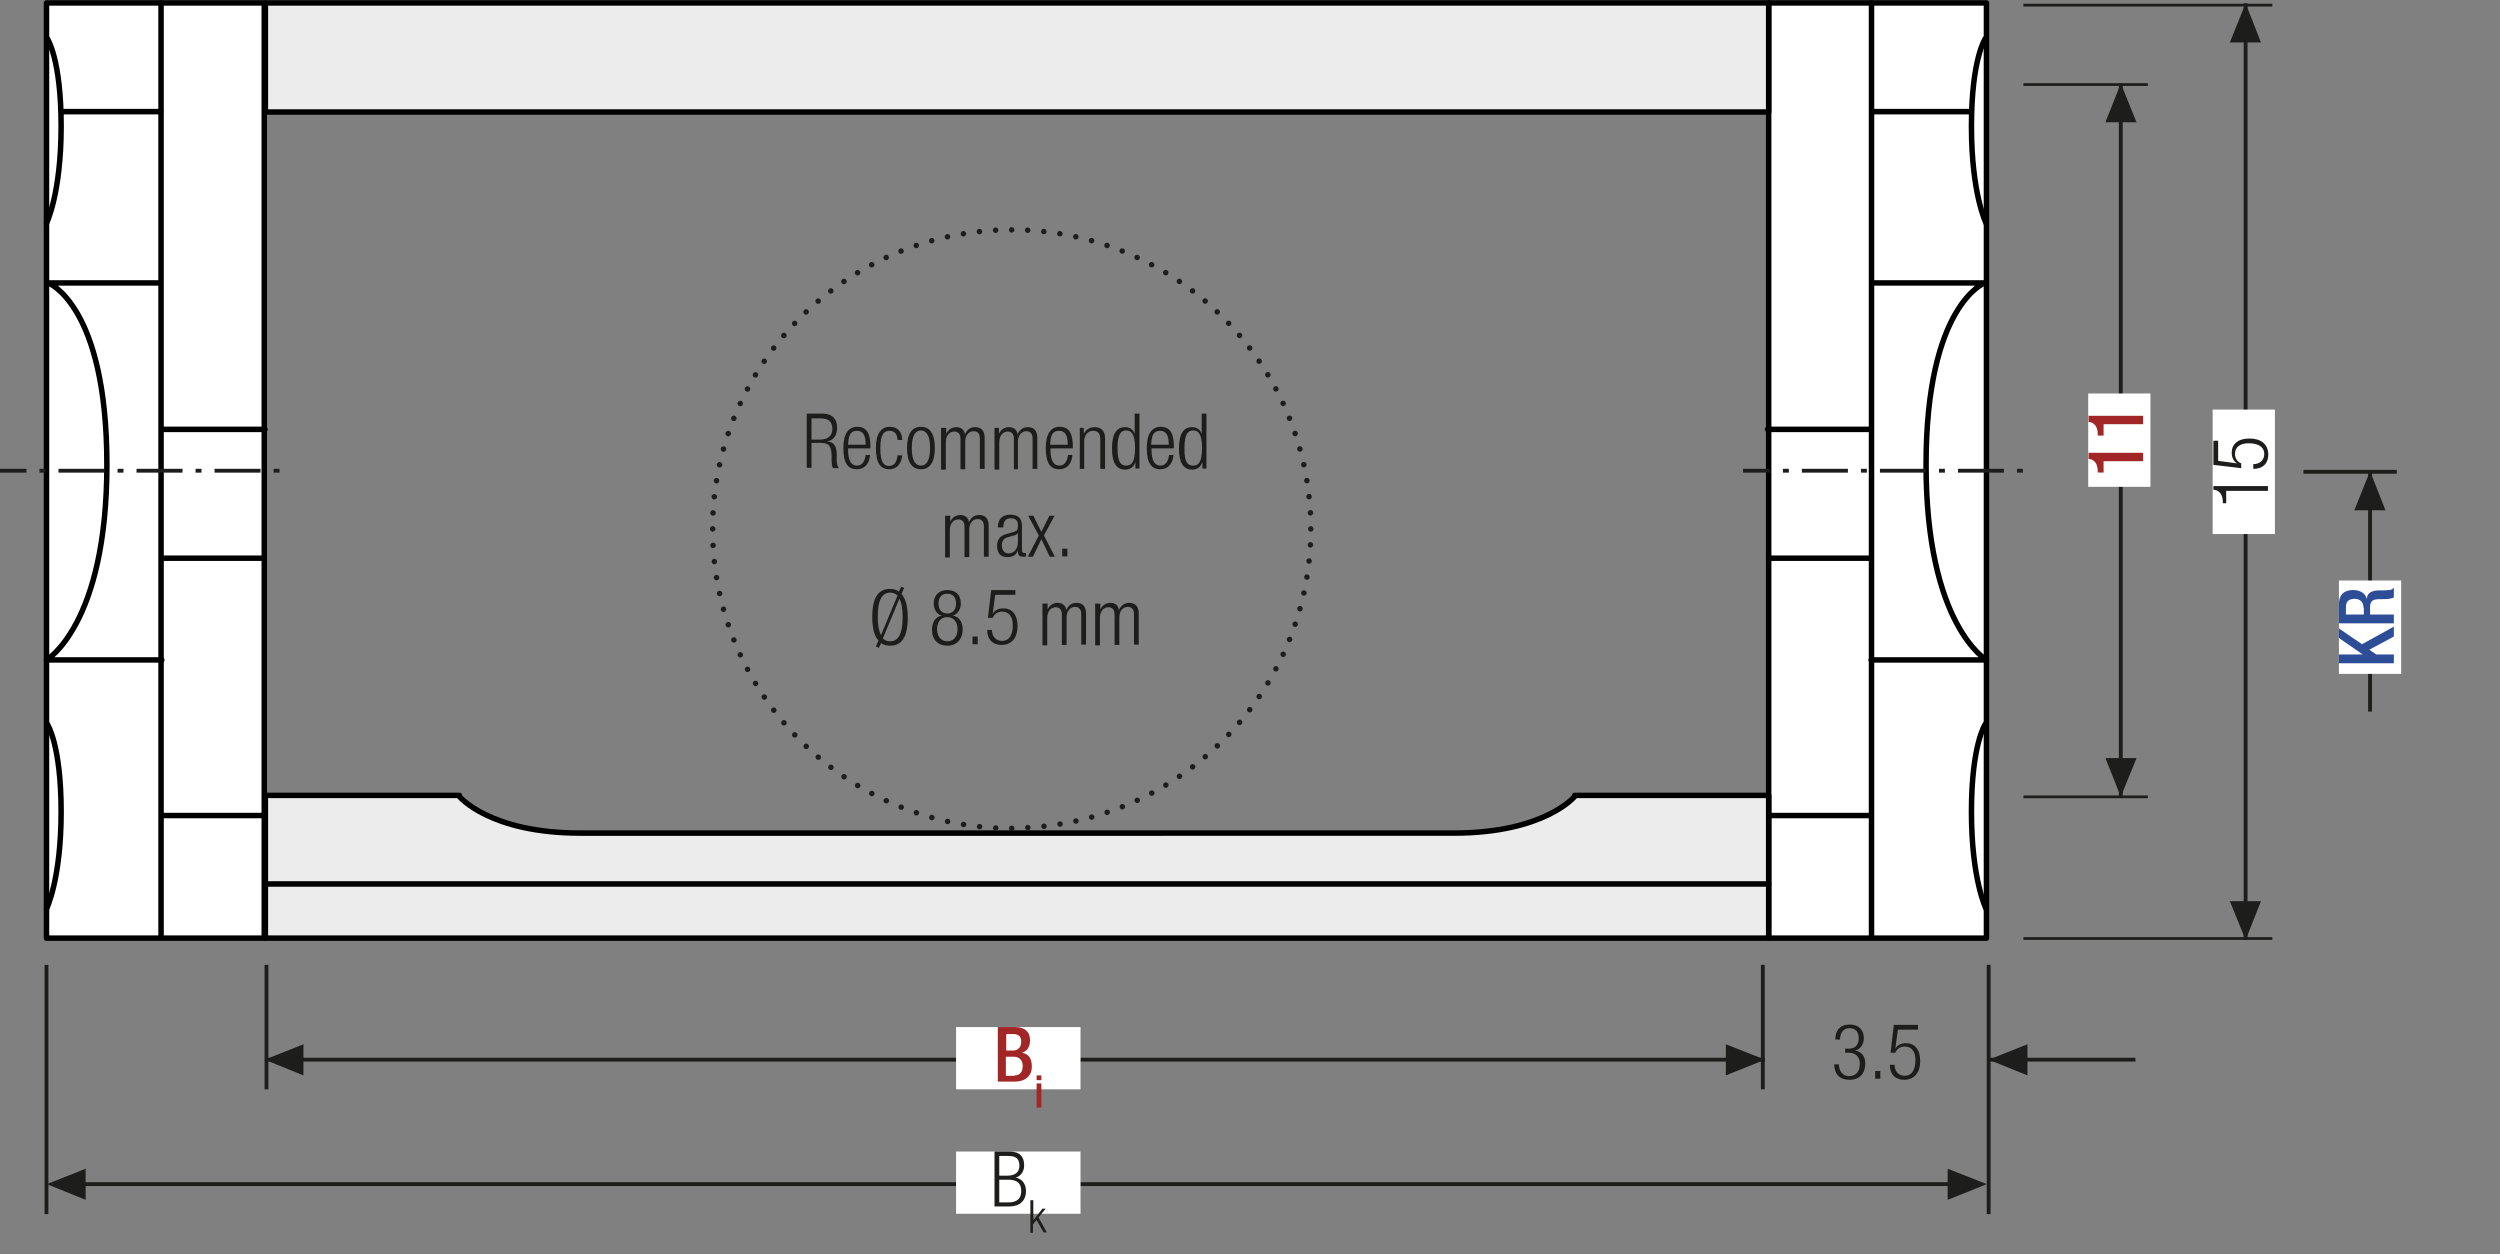
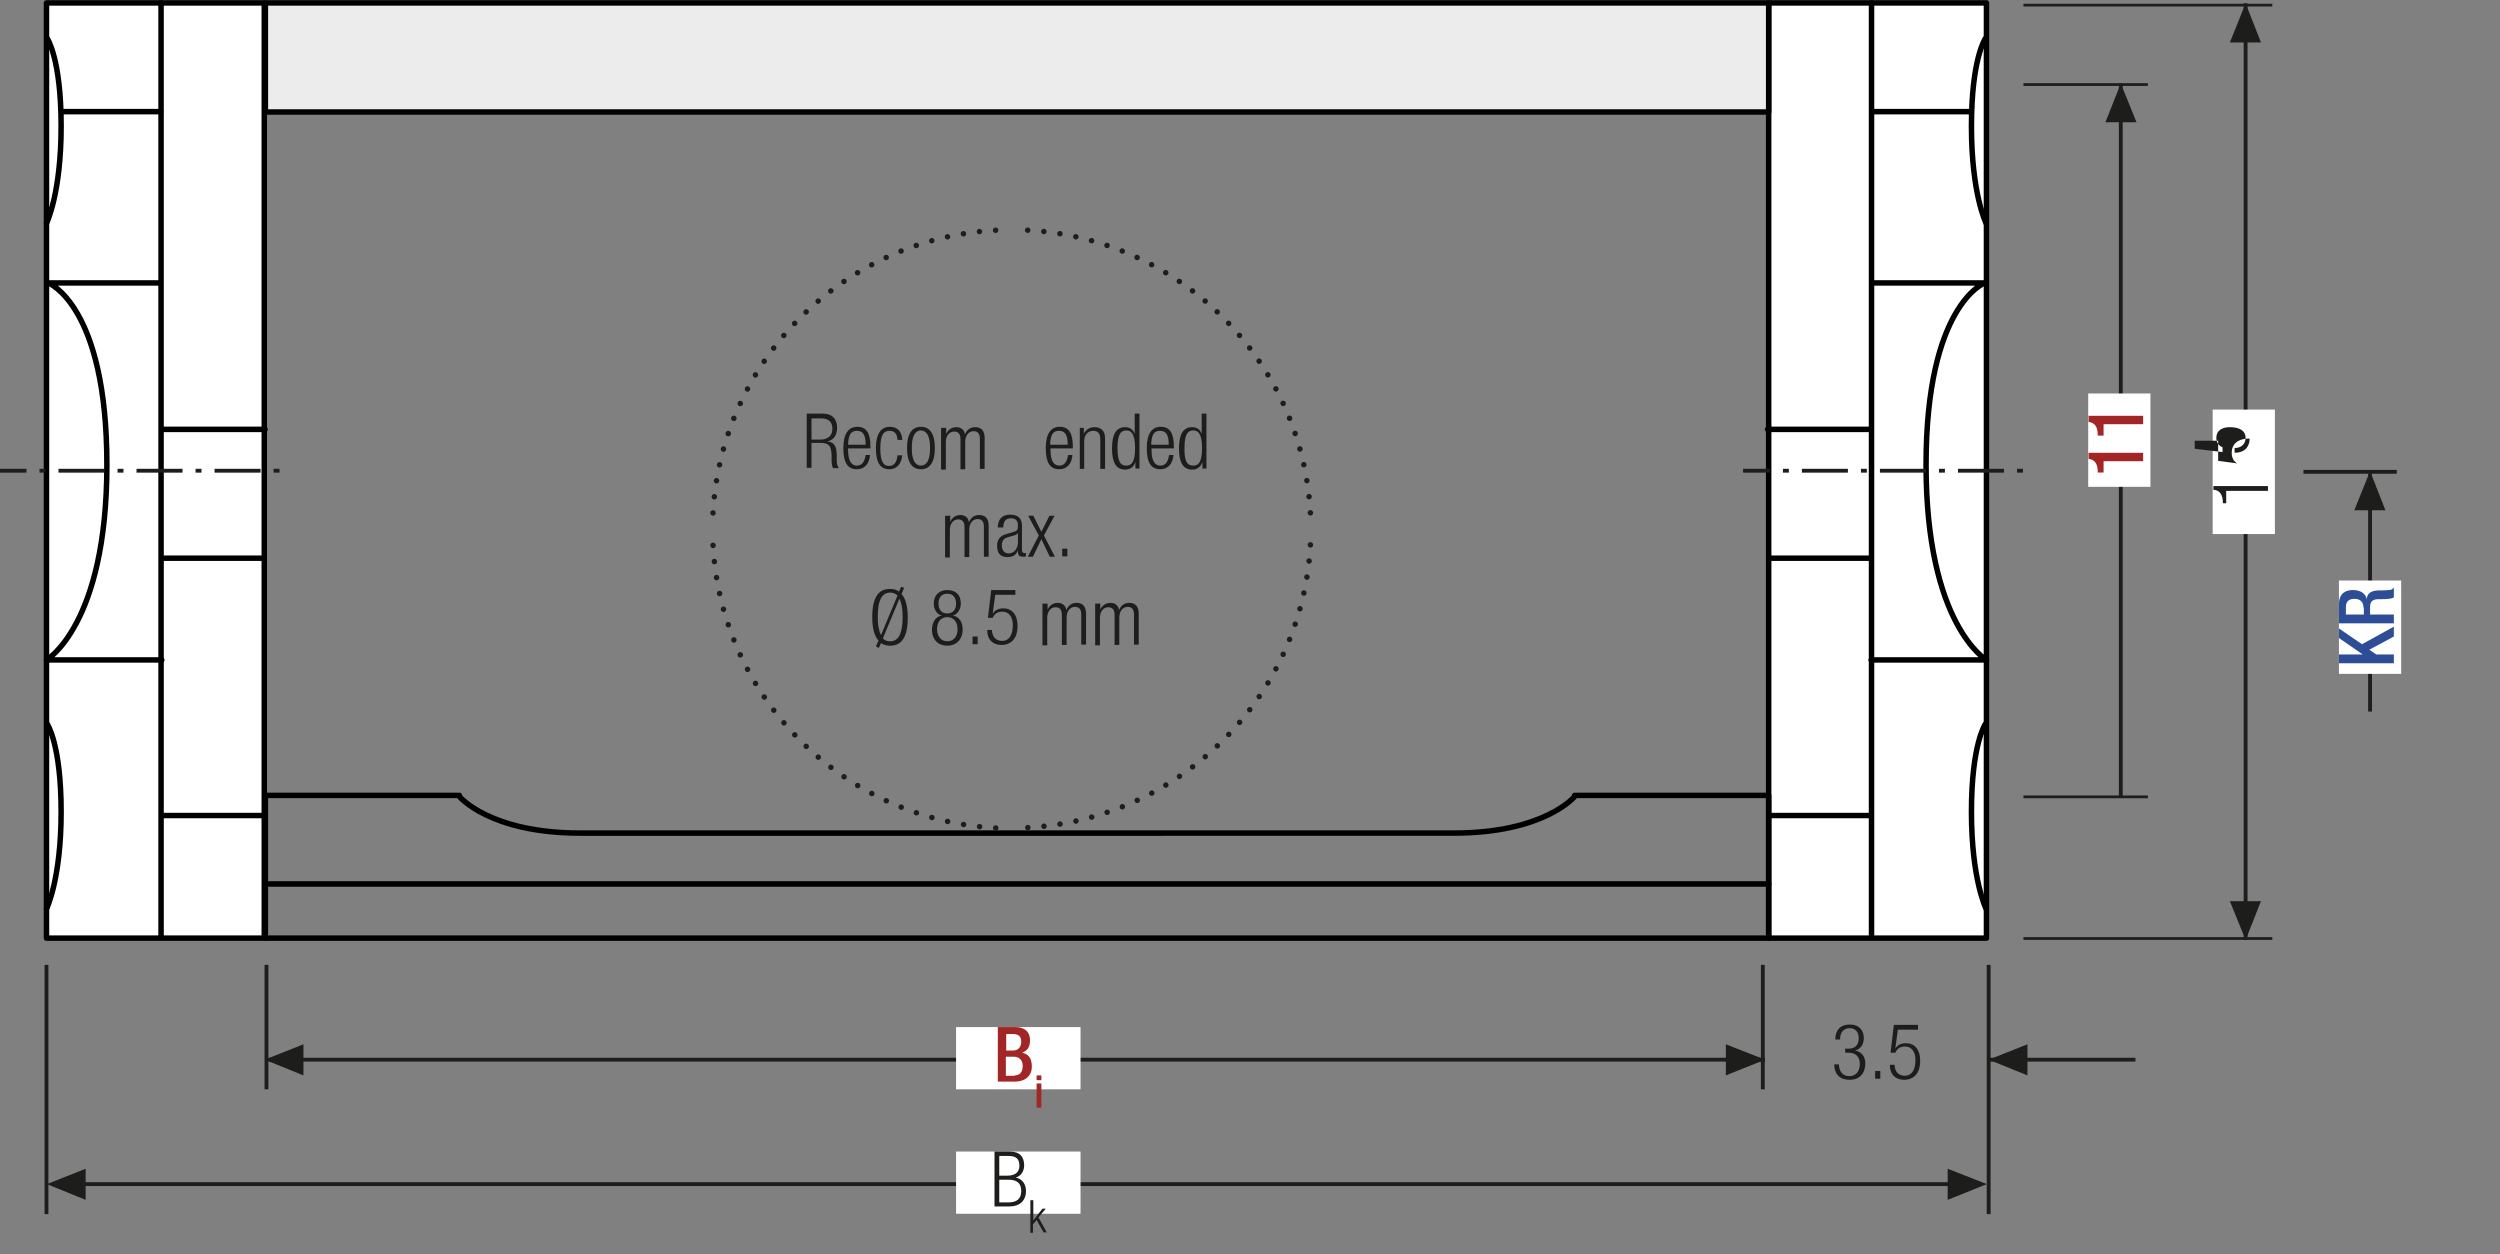
<svg xmlns="http://www.w3.org/2000/svg" xmlns:xlink="http://www.w3.org/1999/xlink" version="1.1" id="Ebene_1" x="0px" y="0px" width="683px" height="342.6px" viewBox="0 0 683 342.6" xml:space="preserve">
  <rect x="0" y="0" width="683" height="342.6" fill="#808080" stroke="none" />
  <style type="text/css">
	.st0{fill:none;}
	
		.st1{clip-path:url(#SVGID_2_);fill:none;stroke:#1A171C;stroke-width:1.5;stroke-linecap:round;stroke-linejoin:round;stroke-miterlimit:10;}
	.st2{fill:none;stroke:#1A171C;stroke-width:1.5;stroke-linecap:round;stroke-linejoin:round;stroke-miterlimit:10;}
	
		.st3{clip-path:url(#SVGID_4_);fill:none;stroke:#1A171C;stroke-width:1.5;stroke-linecap:round;stroke-linejoin:round;stroke-miterlimit:10;}
	
		.st4{clip-path:url(#SVGID_6_);fill:none;stroke:#1A171C;stroke-width:1.5;stroke-linecap:round;stroke-linejoin:round;stroke-miterlimit:10;}
	.st5{fill:none;stroke:#1D1D1B;stroke-width:1.05;}
	.st6{fill:#1D1D1B;}
	.st7{clip-path:url(#SVGID_8_);fill:none;stroke:#1D1D1B;stroke-width:1.05;stroke-dasharray:4.266,4.266;}
	.st8{clip-path:url(#SVGID_8_);fill:none;stroke:#1D1D1B;stroke-width:1.05;}
	.st9{clip-path:url(#SVGID_8_);fill:#ECECEC;}
	.st10{clip-path:url(#SVGID_10_);fill:none;stroke:#1D1D1B;stroke-width:1.05;}
	.st11{fill:none;stroke:#1D1D1B;stroke-width:1.05;stroke-linejoin:round;}
	
		.st12{clip-path:url(#SVGID_12_);fill:none;stroke:#1D1D1B;stroke-width:1.05;stroke-linejoin:round;stroke-dasharray:17.712,2.712,2.712,2.712;stroke-dashoffset:20;}
	
		.st13{clip-path:url(#SVGID_12_);fill:none;stroke:#1D1D1B;stroke-width:1.05;stroke-linejoin:round;stroke-dasharray:20.835,5.835,5.835,5.835;stroke-dashoffset:26;}
	
		.st14{clip-path:url(#SVGID_12_);fill:none;stroke:#1D1D1B;stroke-width:1.05;stroke-linejoin:round;stroke-dasharray:20.907,5.907,5.907,5.907;stroke-dashoffset:26;}
	
		.st15{clip-path:url(#SVGID_12_);fill:none;stroke:#1D1D1B;stroke-width:1.05;stroke-linejoin:round;stroke-dasharray:17.427,2.427,2.427,2.427;stroke-dashoffset:19;}
	.st16{clip-path:url(#SVGID_12_);fill:none;stroke:#1D1D1B;stroke-width:1.05;stroke-linejoin:round;}
	
		.st17{clip-path:url(#SVGID_12_);fill:none;stroke:#1D1D1B;stroke-width:1.05;stroke-linejoin:round;stroke-dasharray:19.893,4.893,4.893,4.893;stroke-dashoffset:24;}
	
		.st18{clip-path:url(#SVGID_12_);fill:none;stroke:#1D1D1B;stroke-width:1.05;stroke-linejoin:round;stroke-dasharray:18.048,3.048,3.048,3.048;stroke-dashoffset:21;}
	.st19{fill:#FFFFFF;}
	.st20{fill:none;stroke:#1D1D1B;stroke-width:1.572;stroke-linecap:round;stroke-linejoin:round;stroke-dasharray:0,5.166;}
	.st21{fill:none;stroke:#1D1D1B;stroke-width:1.572;stroke-linecap:round;stroke-linejoin:round;}
	.st22{fill:none;stroke:#1D1D1B;stroke-width:1.5;}
	.st23{fill:none;stroke:#1D1D1B;stroke-width:1.572;stroke-linecap:round;stroke-linejoin:round;stroke-dasharray:0,4.716;}
	.st24{fill:none;stroke:#9C9B9B;stroke-width:1.572;stroke-linecap:round;stroke-linejoin:round;stroke-dasharray:0,4.716;}
	.st25{fill:none;stroke:#9C9B9B;stroke-width:1.572;stroke-linecap:round;stroke-linejoin:round;}
	.st26{fill:none;stroke:#1D1D1B;stroke-width:1.5;stroke-linecap:round;stroke-linejoin:round;stroke-dasharray:0,4.485;}
	.st27{fill:none;stroke:#1D1D1B;stroke-width:1.5;stroke-linecap:round;stroke-linejoin:round;}
	.st28{fill:none;stroke:#9C9B9B;stroke-width:1.5;stroke-linecap:round;stroke-linejoin:round;stroke-dasharray:0,4.485;}
	.st29{fill:none;stroke:#9C9B9B;stroke-width:1.5;stroke-linecap:round;stroke-linejoin:round;}
	.st30{fill:none;stroke:#1D1D1B;stroke-width:1.572;}
	.st31{fill:none;stroke:#A22626;stroke-width:6.174;}
	.st32{clip-path:url(#SVGID_14_);fill:none;stroke:#1D1D1B;stroke-width:1.05;}
	.st33{clip-path:url(#SVGID_16_);fill:#ECECEC;}
	.st34{clip-path:url(#SVGID_16_);fill:none;stroke:#1D1D1B;stroke-width:1.05;}
	
		.st35{clip-path:url(#SVGID_16_);fill:none;stroke:#1D1D1B;stroke-width:1.05;stroke-linejoin:round;stroke-dasharray:16.749,1.749,1.749,1.749;stroke-dashoffset:18;}
	
		.st36{clip-path:url(#SVGID_16_);fill:none;stroke:#1D1D1B;stroke-width:1.05;stroke-linejoin:round;stroke-dasharray:20.922,5.922,5.922,5.922;stroke-dashoffset:26;}
	
		.st37{clip-path:url(#SVGID_16_);fill:none;stroke:#1D1D1B;stroke-width:1.05;stroke-linejoin:round;stroke-dasharray:17.937,2.937,2.937,2.937;stroke-dashoffset:20;}
	
		.st38{clip-path:url(#SVGID_16_);fill:none;stroke:#1D1D1B;stroke-width:1.05;stroke-linejoin:round;stroke-dasharray:18.936,3.936,3.936,3.936;stroke-dashoffset:22;}
	
		.st39{clip-path:url(#SVGID_16_);fill:none;stroke:#1D1D1B;stroke-width:1.05;stroke-linejoin:round;stroke-dasharray:17.46,2.46,2.46,2.46;stroke-dashoffset:19;}
	
		.st40{clip-path:url(#SVGID_16_);fill:none;stroke:#1D1D1B;stroke-width:1.05;stroke-linejoin:round;stroke-dasharray:18.411,3.411,3.411,3.411;stroke-dashoffset:21;}
	.st41{clip-path:url(#SVGID_16_);fill:none;stroke:#1D1D1B;stroke-width:1.05;stroke-linejoin:round;}
	
		.st42{clip-path:url(#SVGID_16_);fill:none;stroke:#1D1D1B;stroke-width:1.05;stroke-linejoin:round;stroke-dasharray:18.111,3.111,3.111,3.111;stroke-dashoffset:21;}
	
		.st43{clip-path:url(#SVGID_16_);fill:none;stroke:#1D1D1B;stroke-width:1.05;stroke-linejoin:round;stroke-dasharray:20.835,5.835,5.835,5.835;stroke-dashoffset:26;}
	
		.st44{clip-path:url(#SVGID_16_);fill:none;stroke:#1D1D1B;stroke-width:1.05;stroke-linejoin:round;stroke-dasharray:20.907,5.907,5.907,5.907;stroke-dashoffset:26;}
	
		.st45{clip-path:url(#SVGID_16_);fill:none;stroke:#1D1D1B;stroke-width:1.05;stroke-linejoin:round;stroke-dasharray:18.048,3.048,3.048,3.048;stroke-dashoffset:21;}
	
		.st46{clip-path:url(#SVGID_16_);fill:none;stroke:#1D1D1B;stroke-width:1.05;stroke-linejoin:round;stroke-dasharray:19.461,4.461,4.461,4.461;stroke-dashoffset:23;}
	
		.st47{clip-path:url(#SVGID_16_);fill:none;stroke:#1D1D1B;stroke-width:1.05;stroke-linejoin:round;stroke-dasharray:17.259,2.259,2.259,2.259;stroke-dashoffset:19;}
	.st48{clip-path:url(#SVGID_18_);fill:#ECECEC;}
	
		.st49{clip-path:url(#SVGID_18_);fill:none;stroke:#1D1D1B;stroke-width:1.5;stroke-linecap:round;stroke-linejoin:round;stroke-miterlimit:10;}
	.st50{clip-path:url(#SVGID_18_);fill:none;stroke:#1D1D1B;stroke-width:1.05;stroke-miterlimit:10;}
	.st51{clip-path:url(#SVGID_18_);fill:none;stroke:#1D1D1B;stroke-width:1.05;stroke-miterlimit:10;stroke-dasharray:1.056,3.018;}
	
		.st52{clip-path:url(#SVGID_18_);fill:none;stroke:#1D1D1B;stroke-width:1.05;stroke-miterlimit:10;stroke-dasharray:12.078,3.018,1.056,3.018;}
	.st53{clip-path:url(#SVGID_18_);fill:#FFFFFF;}
	.st54{clip-path:url(#SVGID_18_);fill:none;stroke:#1D1D1B;stroke-width:1.05;stroke-dasharray:12,6;}
	
		.st55{clip-path:url(#SVGID_18_);fill:none;stroke:#010000;stroke-width:1.5;stroke-linecap:round;stroke-linejoin:round;stroke-miterlimit:10;}
	.st56{clip-path:url(#SVGID_18_);fill:none;stroke:#1D1D1B;stroke-width:1.5;}
	.st57{clip-path:url(#SVGID_18_);fill:#E19294;}
	.st58{clip-path:url(#SVGID_18_);fill:none;stroke:#1D1D1B;stroke-width:1.05;stroke-miterlimit:10;stroke-dasharray:0.99,2.832;}
	
		.st59{clip-path:url(#SVGID_18_);fill:none;stroke:#1D1D1B;stroke-width:1.05;stroke-miterlimit:10;stroke-dasharray:11.331,2.832,0.99,2.832;}
	.st60{clip-path:url(#SVGID_18_);fill:none;stroke:#1D1D1B;stroke-width:1.5;stroke-linecap:round;stroke-linejoin:round;}
	
		.st61{clip-path:url(#SVGID_18_);fill:none;stroke:#1D1D1B;stroke-width:1.5;stroke-linecap:round;stroke-linejoin:round;stroke-dasharray:4.554,2.277;}
	.st62{clip-path:url(#SVGID_18_);fill:none;stroke:#1D1D1B;stroke-width:1.05;stroke-miterlimit:10;stroke-dasharray:0.708,2.025;}
	
		.st63{clip-path:url(#SVGID_18_);fill:none;stroke:#1D1D1B;stroke-width:1.05;stroke-miterlimit:10;stroke-dasharray:8.103,2.025,0.708,2.025;}
	.st64{fill:#A22626;}
	.st65{clip-path:url(#SVGID_20_);fill:none;stroke:#1D1D1B;stroke-width:1.05;}
	.st66{fill:none;stroke:#1D1D1B;stroke-width:1.05;stroke-dasharray:12.372,3.372,1.422,4.872;stroke-dashoffset:15;}
	.st67{clip-path:url(#SVGID_22_);fill:#ECECEC;}
	.st68{clip-path:url(#SVGID_22_);fill:none;stroke:#1D1D1B;stroke-width:1.05;stroke-dasharray:3.102,2.052;}
	.st69{clip-path:url(#SVGID_22_);fill:none;stroke:#1D1D1B;stroke-width:1.05;stroke-dasharray:3.186,2.136;}
	.st70{clip-path:url(#SVGID_22_);fill:none;stroke:#1D1D1B;stroke-width:1.05;stroke-dasharray:3.234,2.184;}
	.st71{clip-path:url(#SVGID_22_);fill:none;stroke:#1D1D1B;stroke-width:1.05;}
	.st72{clip-path:url(#SVGID_22_);fill:#CFCFCF;}
	.st73{clip-path:url(#SVGID_22_);fill:#FFFFFF;}
	
		.st74{clip-path:url(#SVGID_22_);fill:none;stroke:#1D1D1B;stroke-width:1.05;stroke-linejoin:round;stroke-dasharray:16.416,1.416,1.416,1.416;stroke-dashoffset:17;}
	
		.st75{clip-path:url(#SVGID_22_);fill:none;stroke:#1D1D1B;stroke-width:1.05;stroke-linejoin:round;stroke-dasharray:17.226,2.226,2.226,2.226;stroke-dashoffset:19;}
	
		.st76{clip-path:url(#SVGID_22_);fill:none;stroke:#1D1D1B;stroke-width:1.05;stroke-linejoin:round;stroke-dasharray:17.304,2.304,2.304,2.304;stroke-dashoffset:19;}
	
		.st77{clip-path:url(#SVGID_22_);fill:none;stroke:#1D1D1B;stroke-width:1.05;stroke-linejoin:round;stroke-dasharray:17.94,2.94,2.94,2.94;stroke-dashoffset:20;}
	.st78{clip-path:url(#SVGID_22_);fill:none;stroke:#1D1D1B;stroke-width:1.05;stroke-linejoin:round;}
	.st79{fill:none;stroke:#A22626;stroke-width:1.8;}
	
		.st80{clip-path:url(#SVGID_24_);fill:none;stroke:#1D1D1B;stroke-width:1.5;stroke-linecap:round;stroke-linejoin:round;stroke-miterlimit:10;}
	.st81{clip-path:url(#SVGID_24_);fill:#ECECEC;}
	.st82{clip-path:url(#SVGID_24_);fill:none;stroke:#1D1D1B;stroke-width:1.05;stroke-miterlimit:10;}
	.st83{clip-path:url(#SVGID_24_);fill:none;stroke:#1D1D1B;stroke-width:1.05;stroke-miterlimit:10;stroke-dasharray:1.056,3.018;}
	
		.st84{clip-path:url(#SVGID_24_);fill:none;stroke:#1D1D1B;stroke-width:1.05;stroke-miterlimit:10;stroke-dasharray:12.078,3.018,1.056,3.018;}
	.st85{clip-path:url(#SVGID_24_);fill:#FFFFFF;}
	.st86{clip-path:url(#SVGID_24_);fill:none;stroke:#1D1D1B;stroke-width:1.05;stroke-dasharray:12,6;}
	
		.st87{clip-path:url(#SVGID_24_);fill:none;stroke:#010000;stroke-width:1.5;stroke-linecap:round;stroke-linejoin:round;stroke-miterlimit:10;}
	.st88{clip-path:url(#SVGID_24_);fill:none;stroke:#1D1D1B;stroke-width:1.5;}
	.st89{clip-path:url(#SVGID_24_);fill:#E19294;}
	.st90{clip-path:url(#SVGID_24_);fill:none;stroke:#1D1D1B;stroke-width:1.05;stroke-miterlimit:10;stroke-dasharray:0.99,2.832;}
	
		.st91{clip-path:url(#SVGID_24_);fill:none;stroke:#1D1D1B;stroke-width:1.05;stroke-miterlimit:10;stroke-dasharray:11.331,2.832,0.99,2.832;}
	.st92{clip-path:url(#SVGID_24_);fill:none;stroke:#1D1D1B;stroke-width:1.5;stroke-linecap:round;stroke-linejoin:round;}
	
		.st93{clip-path:url(#SVGID_24_);fill:none;stroke:#1D1D1B;stroke-width:1.5;stroke-linecap:round;stroke-linejoin:round;stroke-dasharray:4.554,2.277;}
	.st94{clip-path:url(#SVGID_24_);fill:none;stroke:#1D1D1B;stroke-width:1.05;stroke-miterlimit:10;stroke-dasharray:0.708,2.025;}
	
		.st95{clip-path:url(#SVGID_24_);fill:none;stroke:#1D1D1B;stroke-width:1.05;stroke-miterlimit:10;stroke-dasharray:8.103,2.025,0.708,2.025;}
	
		.st96{clip-path:url(#SVGID_26_);fill:none;stroke:#1D1D1B;stroke-width:1.05;stroke-dasharray:11.94,2.94,0.99,4.44;stroke-dashoffset:14;}
	.st97{clip-path:url(#SVGID_28_);fill:#1D1D1B;}
	.st98{clip-path:url(#SVGID_30_);}
	.st99{clip-path:url(#SVGID_32_);}
	.st100{fill:none;stroke:#000000;stroke-width:1.5;stroke-linecap:round;stroke-linejoin:round;stroke-miterlimit:10;}
	
		.st101{clip-path:url(#SVGID_34_);fill:none;stroke:#000000;stroke-width:1.5;stroke-linecap:round;stroke-linejoin:round;stroke-miterlimit:10;}
	
		.st102{clip-path:url(#SVGID_36_);fill:none;stroke:#000000;stroke-width:1.5;stroke-linecap:round;stroke-linejoin:round;stroke-miterlimit:10;}
	.st103{fill:#ECECEC;}
	.st104{clip-path:url(#SVGID_38_);fill:#ECECEC;}
	
		.st105{clip-path:url(#SVGID_38_);fill:none;stroke:#010000;stroke-width:1.5;stroke-linecap:round;stroke-linejoin:round;stroke-miterlimit:10;}
	
		.st106{clip-path:url(#SVGID_40_);fill:none;stroke:#1D1D1B;stroke-width:1.05;stroke-dasharray:12.567,3.567,1.617,3.567;stroke-dashoffset:16;}
	.st107{fill:none;stroke:#1D1D1B;stroke-width:1.05;stroke-dasharray:12.567,3.567,1.617,3.567;stroke-dashoffset:16;}
	.st108{fill:none;stroke:#1D1D1B;stroke-width:0.75;}
	
		.st109{clip-path:url(#SVGID_42_);fill:none;stroke:#1D1D1B;stroke-width:1.5;stroke-linecap:round;stroke-linejoin:round;stroke-dasharray:0,4.428;}
	.st110{clip-path:url(#SVGID_42_);fill:none;stroke:#1D1D1B;stroke-width:1.5;stroke-linecap:round;stroke-linejoin:round;}
	.st111{fill:#2D4D96;}
</style>
  <g>
    <rect x="12.7" y="0.8" class="st19" width="59.5" height="255.5" />
    <rect x="12.7" y="0.8" class="st100" width="59.5" height="255.5" />
    <line class="st100" x1="44" y1="0.8" x2="44" y2="256.1" />
    <line class="st100" x1="72.4" y1="117.3" x2="44.7" y2="117.3" />
    <line class="st100" x1="72.2" y1="152.5" x2="44.4" y2="152.5" />
    <line class="st100" x1="71.9" y1="222.8" x2="44.4" y2="222.8" />
    <g>
      <defs>
        <rect id="SVGID_33_" width="683" height="342.6" />
      </defs>
      <clipPath id="SVGID_2_">
        <use xlink:href="#SVGID_33_" style="overflow:visible;" />
      </clipPath>
      <path style="clip-path:url(#SVGID_2_);fill:none;stroke:#000000;stroke-width:1.5;stroke-linecap:round;stroke-linejoin:round;stroke-miterlimit:10;" d="    M43.7,77.3H13.2c0,0,16,6,16,49.7c0,43.8-16.5,53.3-16.5,53.3h31.5" />
      <path style="clip-path:url(#SVGID_2_);fill:none;stroke:#000000;stroke-width:1.5;stroke-linecap:round;stroke-linejoin:round;stroke-miterlimit:10;" d="    M12.9,10.5c0,0,3.8,5.5,3.8,24s-4,26.5-4,26.5" />
      <path style="clip-path:url(#SVGID_2_);fill:none;stroke:#000000;stroke-width:1.5;stroke-linecap:round;stroke-linejoin:round;stroke-miterlimit:10;" d="    M12.9,197.8c0,0,3.8,5.5,3.8,24s-4,26.5-4,26.5" />
    </g>
    <line class="st100" x1="43.9" y1="30.5" x2="16.9" y2="30.5" />
    <rect x="483.2" y="0.8" class="st19" width="59.5" height="255.5" />
    <rect x="483.2" y="0.8" class="st100" width="59.5" height="255.5" />
    <line class="st100" x1="511.3" y1="0.8" x2="511.3" y2="256.1" />
    <line class="st100" x1="482.9" y1="117.3" x2="510.7" y2="117.3" />
    <line class="st100" x1="483.2" y1="152.5" x2="510.9" y2="152.5" />
    <line class="st100" x1="483.4" y1="222.8" x2="510.9" y2="222.8" />
    <g>
      <defs>
        <rect id="SVGID_35_" width="683" height="342.6" />
      </defs>
      <clipPath id="SVGID_4_">
        <use xlink:href="#SVGID_35_" style="overflow:visible;" />
      </clipPath>
      <path style="clip-path:url(#SVGID_4_);fill:none;stroke:#000000;stroke-width:1.5;stroke-linecap:round;stroke-linejoin:round;stroke-miterlimit:10;" d="    M511.7,77.3h30.5c0,0-16,6-16,49.7c0,43.8,16.5,53.3,16.5,53.3h-31.5" />
      <path style="clip-path:url(#SVGID_4_);fill:none;stroke:#000000;stroke-width:1.5;stroke-linecap:round;stroke-linejoin:round;stroke-miterlimit:10;" d="    M542.4,10.5c0,0-3.8,5.5-3.8,24s4,26.5,4,26.5" />
      <path style="clip-path:url(#SVGID_4_);fill:none;stroke:#000000;stroke-width:1.5;stroke-linecap:round;stroke-linejoin:round;stroke-miterlimit:10;" d="    M542.4,197.8c0,0-3.8,5.5-3.8,24s4,26.5,4,26.5" />
    </g>
    <line class="st100" x1="511.4" y1="30.5" x2="538.4" y2="30.5" />
    <rect x="72.5" y="0.8" class="st103" width="410.7" height="29.8" />
    <rect x="72.5" y="0.8" class="st100" width="410.7" height="29.8" />
    <g>
      <defs>
        <rect id="SVGID_37_" width="683" height="342.6" />
      </defs>
      <clipPath id="SVGID_6_">
        <use xlink:href="#SVGID_37_" style="overflow:visible;" />
      </clipPath>
-       <path style="clip-path:url(#SVGID_6_);fill:#ECECEC;" d="M483.2,256.3v-39h-53l0,0.3c0,0-8.2,10-33,10H158.5c-24.8,0-33-10-33-10    l0-0.3h-53v39H483.2z" />
      <path style="clip-path:url(#SVGID_6_);fill:none;stroke:#010000;stroke-width:1.5;stroke-linecap:round;stroke-linejoin:round;stroke-miterlimit:10;" d="    M483.2,256.3v-39h-53l0,0.3c0,0-8.2,10-33,10H158.5c-24.8,0-33-10-33-10l0-0.3h-53v39H483.2z" />
    </g>
    <line class="st100" x1="483.2" y1="241.5" x2="72.5" y2="241.5" />
    <g>
      <defs>
        <rect id="SVGID_39_" width="683" height="342.6" />
      </defs>
      <clipPath id="SVGID_8_">
        <use xlink:href="#SVGID_39_" style="overflow:visible;" />
      </clipPath>
      <line style="clip-path:url(#SVGID_8_);fill:none;stroke:#1D1D1B;stroke-width:1.05;stroke-dasharray:12.567,3.567,1.617,3.567;stroke-dashoffset:16;" x1="76.5" y1="128.6" x2="0" y2="128.6" />
    </g>
    <line class="st107" x1="552.8" y1="128.6" x2="476.2" y2="128.6" />
    <line class="st5" x1="579.4" y1="217.7" x2="579.4" y2="22.8" />
    <line class="st5" x1="613.5" y1="256.8" x2="613.5" y2="0.9" />
    <line class="st108" x1="552.8" y1="23.1" x2="586.8" y2="23.1" />
    <line class="st108" x1="552.8" y1="217.7" x2="586.8" y2="217.7" />
    <line class="st108" x1="552.8" y1="256.4" x2="620.8" y2="256.4" />
    <polygon class="st6" points="613.5,0.9 617.7,11.6 609.2,11.6  " />
    <polygon class="st6" points="579.4,22.8 583.7,33.4 575.2,33.4  " />
    <polygon class="st6" points="613.5,256.8 617.7,246.2 609.2,246.2  " />
-     <polygon class="st6" points="579.4,217.7 583.7,207.1 575.2,207.1  " />
    <line class="st108" x1="552.8" y1="1.4" x2="620.8" y2="1.4" />
    <line class="st5" x1="647.5" y1="194.4" x2="647.5" y2="128.7" />
    <line class="st5" x1="654.8" y1="128.9" x2="629.3" y2="128.9" />
    <polygon class="st6" points="647.5,128.7 651.7,139.4 643.2,139.4  " />
    <line class="st5" x1="72.8" y1="297.6" x2="72.8" y2="263.6" />
    <line class="st5" x1="481.6" y1="297.6" x2="481.6" y2="263.6" />
    <line class="st5" x1="543.3" y1="331.7" x2="543.3" y2="263.6" />
    <line class="st5" x1="73.3" y1="289.5" x2="482.2" y2="289.5" />
    <line class="st5" x1="543.3" y1="289.5" x2="583.4" y2="289.5" />
    <line class="st5" x1="21.3" y1="323.5" x2="540.6" y2="323.5" />
    <line class="st5" x1="12.7" y1="331.7" x2="12.7" y2="263.6" />
    <polygon class="st6" points="543.3,289.5 553.9,293.8 553.9,285.3  " />
    <polygon class="st6" points="12.8,323.5 23.4,327.8 23.4,319.3  " />
    <polygon class="st6" points="72.3,289.5 82.9,293.8 82.9,285.3  " />
    <polygon class="st6" points="542.8,323.5 532.1,327.8 532.1,319.3  " />
    <polygon class="st6" points="482.2,289.5 471.5,293.8 471.5,285.3  " />
    <g>
      <path class="st6" d="M220.3,113h4.5c2.5,0,3.9,1.4,3.9,3.8c0,1.8-0.7,3.4-2.7,3.8v0c1.9,0.2,2.5,1.2,2.6,3.5l0,1.6    c0,0.8,0.1,1.6,0.6,2.2h-1.6c-0.3-0.5-0.4-1.3-0.4-2.1l0-1.3c-0.1-2.6-0.6-3.5-3-3.5h-2.5v6.8h-1.3V113z M221.7,120.1h2.3    c2.1,0,3.4-1,3.4-2.9c0-1.8-0.8-2.9-3.2-2.9h-2.5V120.1z" />
      <path class="st6" d="M237.7,124.3c-0.2,2.4-1.5,3.9-3.6,3.9c-2.4,0-3.7-1.6-3.7-5.8c0-3.9,1.4-5.8,3.8-5.8c2.5,0,3.6,1.7,3.6,5.4    v0.5h-6.1v0.5c0,3.2,1.1,4.2,2.4,4.2c1.3,0,2.1-0.9,2.4-2.9H237.7z M236.5,121.5c0-2.8-0.8-3.8-2.4-3.8c-1.6,0-2.3,1-2.4,3.8    H236.5z" />
      <path class="st6" d="M246.5,124.3c-0.2,2.4-1.5,3.9-3.5,3.9c-2.4,0-3.7-1.6-3.7-5.8c0-3.9,1.4-5.8,3.8-5.8c2.1,0,3.3,1.3,3.4,3.6    h-1.3c-0.1-1.7-0.8-2.5-2.2-2.5c-1.4,0-2.5,0.8-2.5,4.8c0,4.2,1.2,4.8,2.4,4.8c1.3,0,2.1-0.9,2.3-2.9H246.5z" />
      <path class="st6" d="M251.6,116.6c2.5,0,3.8,2,3.8,5.8c0,3.9-1.4,5.8-3.8,5.8c-2.5,0-3.8-2-3.8-5.8    C247.8,118.6,249.1,116.6,251.6,116.6z M251.6,127.2c1.4,0,2.5-1.2,2.5-4.8c0-3.5-1.1-4.8-2.5-4.8c-1.4,0-2.5,1.2-2.5,4.8    C249.1,126,250.2,127.2,251.6,127.2z" />
      <path class="st6" d="M257.4,116.9h1.1v1.6h0c0.6-1.2,1.6-1.8,2.8-1.8c1.3,0,2.2,0.8,2.3,2h0c0.5-1.2,1.4-2,2.8-2    c1.6,0,2.6,0.9,2.6,2.9v8.5h-1.3v-8.3c0-1.3-0.6-2-1.7-2c-1.3,0-2.3,1.1-2.3,2.9v7.5h-1.3v-8.3c0-1.3-0.6-2-1.7-2    c-1.3,0-2.3,1.1-2.3,2.9v7.5h-1.3V116.9z" />
-       <path class="st6" d="M271.8,116.9h1.1v1.6h0c0.6-1.2,1.6-1.8,2.8-1.8c1.3,0,2.2,0.8,2.3,2h0c0.5-1.2,1.4-2,2.8-2    c1.6,0,2.6,0.9,2.6,2.9v8.5h-1.3v-8.3c0-1.3-0.6-2-1.7-2c-1.3,0-2.3,1.1-2.3,2.9v7.5H277v-8.3c0-1.3-0.6-2-1.7-2    c-1.3,0-2.3,1.1-2.3,2.9v7.5h-1.3V116.9z" />
      <path class="st6" d="M293,124.3c-0.2,2.4-1.5,3.9-3.6,3.9c-2.4,0-3.7-1.6-3.7-5.8c0-3.9,1.4-5.8,3.8-5.8c2.5,0,3.6,1.7,3.6,5.4    v0.5H287v0.5c0,3.2,1.1,4.2,2.4,4.2c1.3,0,2.1-0.9,2.4-2.9H293z M291.7,121.5c0-2.8-0.8-3.8-2.4-3.8c-1.6,0-2.3,1-2.4,3.8H291.7z" />
      <path class="st6" d="M295,116.9h1.1v1.6h0c0.6-1.2,1.7-1.8,2.9-1.8c1.7,0,2.9,0.9,2.9,3v8.4h-1.3V120c0-1.5-0.6-2.3-1.9-2.3    c-1.5,0-2.5,1.1-2.5,2.9v7.5H295V116.9z" />
      <path class="st6" d="M310.2,126.2L310.2,126.2c-0.4,1.3-1.4,2.1-2.8,2.1c-2.5,0-3.6-2-3.6-5.8c0-3.8,1.1-5.8,3.6-5.8    c1.4,0,2.3,0.8,2.6,1.9h0V113h1.3v15h-1.1V126.2z M307.7,127.2c1.3,0,2.4-0.7,2.4-4.8c0-4.1-1.2-4.8-2.4-4.8    c-1.3,0-2.4,0.7-2.4,4.8C305.3,126.6,306.4,127.2,307.7,127.2z" />
      <path class="st6" d="M320.6,124.3c-0.2,2.4-1.5,3.9-3.6,3.9c-2.4,0-3.7-1.6-3.7-5.8c0-3.9,1.4-5.8,3.8-5.8c2.5,0,3.6,1.7,3.6,5.4    v0.5h-6.1v0.5c0,3.2,1.1,4.2,2.4,4.2c1.3,0,2.1-0.9,2.4-2.9H320.6z M319.3,121.5c0-2.8-0.8-3.8-2.4-3.8c-1.6,0-2.3,1-2.4,3.8    H319.3z" />
      <path class="st6" d="M328.5,126.2L328.5,126.2c-0.4,1.3-1.4,2.1-2.8,2.1c-2.5,0-3.6-2-3.6-5.8c0-3.8,1.1-5.8,3.6-5.8    c1.4,0,2.3,0.8,2.6,1.9h0V113h1.3v15h-1.1V126.2z M326,127.2c1.3,0,2.4-0.7,2.4-4.8c0-4.1-1.2-4.8-2.4-4.8c-1.3,0-2.4,0.7-2.4,4.8    C323.5,126.6,324.7,127.2,326,127.2z" />
    </g>
    <g>
      <path class="st6" d="M258.5,140.9h1.1v1.6h0c0.6-1.2,1.6-1.8,2.8-1.8c1.3,0,2.2,0.8,2.3,2h0c0.5-1.2,1.4-2,2.8-2    c1.6,0,2.6,0.9,2.6,2.9v8.5h-1.3v-8.3c0-1.3-0.6-2-1.7-2c-1.3,0-2.3,1.1-2.3,2.9v7.5h-1.3v-8.3c0-1.3-0.6-2-1.7-2    c-1.3,0-2.3,1.1-2.3,2.9v7.5h-1.3V140.9z" />
      <path class="st6" d="M272.6,144.2c0-2.3,1.1-3.6,3.4-3.6c2.3,0,3.2,1.2,3.2,3v6.6c0,0.6,0.2,0.9,0.7,0.9h0.4v0.9    c-0.2,0.1-0.4,0.1-0.6,0.1c-1,0-1.6-0.2-1.6-1.4v-0.4h0c-0.5,1.5-1.6,1.9-2.9,1.9c-2,0-2.8-1.2-2.8-3.1c0-1.5,0.7-2.6,2.2-3.1    l2.4-0.7c0.9-0.3,1.1-0.5,1.1-1.8c0-1.4-0.8-1.9-1.9-1.9c-1.5,0-2.1,0.9-2.1,2.5H272.6z M278,145.7L278,145.7    c-0.2,0.4-0.9,0.6-1.4,0.7l-1,0.3c-1.3,0.3-1.9,1-1.9,2.3c0,1.3,0.7,2.2,1.8,2.2c1.5,0,2.6-1.2,2.6-3.1V145.7z" />
      <path class="st6" d="M284.5,147.3l-2.3,4.8h-1.4l3-5.8l-2.9-5.4h1.4l2.2,4.4l2.2-4.4h1.4l-2.9,5.4l3,5.8h-1.4L284.5,147.3z" />
      <path class="st6" d="M290.2,149.9h1.4v2.1h-1.4V149.9z" />
    </g>
    <g>
      <path class="st6" d="M239.3,176.6l0.7-1.6c-1.1-1.2-1.7-3.3-1.7-6.4c0-5.4,1.7-7.7,4.8-7.7c1,0,1.8,0.2,2.5,0.7l0.6-1.3l0.8,0.3    l-0.7,1.7c1.1,1.2,1.7,3.3,1.7,6.4c0,5.4-1.7,7.7-4.8,7.7c-1,0-1.8-0.2-2.5-0.7l-0.6,1.3L239.3,176.6z M245.2,162.7    c-0.5-0.5-1.2-0.8-2-0.8c-2.1,0-3.4,1.8-3.4,6.6c0,2.3,0.3,3.9,0.9,5L245.2,162.7z M241.2,174.4c0.5,0.6,1.2,0.8,2,0.8    c2.1,0,3.4-1.8,3.4-6.6c0-2.3-0.3-4-0.9-5L241.2,174.4z" />
      <path class="st6" d="M257.3,168.2L257.3,168.2c-1.5-0.4-2.2-1.9-2.2-3.3c0-2.4,1.6-3.7,3.7-3.7c2.2,0,3.7,1.2,3.7,3.7    c0,1.4-0.8,2.9-2.2,3.3v0c1.8,0.2,2.7,1.9,2.7,3.7c0,2.8-1.7,4.5-4.2,4.5c-2.5,0-4.2-1.6-4.2-4.5    C254.7,170.1,255.5,168.4,257.3,168.2z M258.8,175.2c1.9,0,2.8-1.5,2.8-3.3c0-1.8-0.9-3.3-2.8-3.3s-2.8,1.5-2.8,3.3    C256,173.7,257,175.2,258.8,175.2z M258.8,167.6c1.6,0,2.4-1.1,2.4-2.7c0-1.6-0.8-2.7-2.4-2.7c-1.6,0-2.4,1.1-2.4,2.7    C256.4,166.5,257.2,167.6,258.8,167.6z" />
      <path class="st6" d="M265.7,173.9h1.4v2.1h-1.4V173.9z" />
      <path class="st6" d="M277.4,161.4v1.1h-5.5l-0.7,5.2l0,0c0.6-1.1,1.8-1.5,2.9-1.5c2.3,0,3.9,1.6,3.9,4.9c0,3-1.5,5.1-4.4,5.1    c-2.3,0-3.9-1.4-3.9-4.1h1.3c0,1.7,1,3,2.8,3s2.9-1.5,2.9-4.3c0-2.1-0.9-3.7-2.9-3.7c-1.1,0-2.1,0.5-2.6,1.7h-1.3l0.9-7.6H277.4z" />
      <path class="st6" d="M285.1,164.9h1.1v1.6h0c0.6-1.2,1.6-1.8,2.8-1.8c1.3,0,2.2,0.8,2.3,2h0c0.5-1.2,1.4-2,2.8-2    c1.6,0,2.6,0.9,2.6,2.9v8.5h-1.3v-8.3c0-1.3-0.6-2-1.7-2c-1.3,0-2.3,1.1-2.3,2.9v7.5h-1.3v-8.3c0-1.3-0.6-2-1.7-2    c-1.3,0-2.3,1.1-2.3,2.9v7.5h-1.3V164.9z" />
      <path class="st6" d="M299.5,164.9h1.1v1.6h0c0.6-1.2,1.6-1.8,2.8-1.8c1.3,0,2.2,0.8,2.3,2h0c0.5-1.2,1.4-2,2.8-2    c1.6,0,2.6,0.9,2.6,2.9v8.5h-1.3v-8.3c0-1.3-0.6-2-1.7-2c-1.3,0-2.3,1.1-2.3,2.9v7.5h-1.3v-8.3c0-1.3-0.6-2-1.7-2    c-1.3,0-2.3,1.1-2.3,2.9v7.5h-1.3V164.9z" />
    </g>
    <g>
      <defs>
        <rect id="SVGID_41_" width="683" height="342.6" />
      </defs>
      <clipPath id="SVGID_10_">
        <use xlink:href="#SVGID_41_" style="overflow:visible;" />
      </clipPath>
      <path style="clip-path:url(#SVGID_10_);fill:none;stroke:#1D1D1B;stroke-width:1.5;stroke-linecap:round;stroke-linejoin:round;stroke-dasharray:0,4.428;" d="    M280.8,226.1c42.3-2.3,76.1-36.8,77.3-79.4" />
      <path style="clip-path:url(#SVGID_10_);fill:none;stroke:#1D1D1B;stroke-width:1.5;stroke-linecap:round;stroke-linejoin:round;stroke-dasharray:0,4.428;" d="    M358,140.1c-2.3-42.3-36.8-76.1-79.4-77.3" />
      <path style="clip-path:url(#SVGID_10_);fill:none;stroke:#1D1D1B;stroke-width:1.5;stroke-linecap:round;stroke-linejoin:round;stroke-dasharray:0,4.428;" d="    M272,62.9c-42.3,2.3-76.1,36.8-77.3,79.4" />
      <path style="clip-path:url(#SVGID_10_);fill:none;stroke:#1D1D1B;stroke-width:1.5;stroke-linecap:round;stroke-linejoin:round;stroke-dasharray:0,4.428;" d="    M194.8,149c2.3,42.3,36.8,76.1,79.4,77.3" />
-       <path style="clip-path:url(#SVGID_10_);fill:none;stroke:#1D1D1B;stroke-width:1.5;stroke-linecap:round;stroke-linejoin:round;" d="    M276.4,226.3L276.4,226.3 M194.7,144.5L194.7,144.5 M276.4,62.8L276.4,62.8 M358.1,144.5L358.1,144.5" />
    </g>
    <rect x="570.5" y="107.5" class="st19" width="17" height="25.5" />
    <g>
      <path class="st64" d="M585.5,126h-10.8v3.1h-1.6v-0.2c0-1.4-0.3-3.1-2.2-3.5h-0.3v-1.7h14.9V126z" />
      <path class="st64" d="M585.5,115.9h-10.8v3.1h-1.6v-0.2c0-1.4-0.3-3.1-2.2-3.5h-0.3v-1.7h14.9V115.9z" />
    </g>
    <rect x="604.5" y="111.9" class="st19" width="17" height="34" />
    <g>
      <path class="st6" d="M608.2,134.1v3.4h-0.9c0-2.5-1-3.6-2.6-3.7v-1h14.9v1.3H608.2z" />
-       <path class="st6" d="M604.9,120.4h1.1v5.5l5.2,0.7l0,0c-1.1-0.6-1.5-1.8-1.5-2.9c0-2.3,1.6-3.9,4.9-3.9c3,0,5.1,1.5,5.1,4.4    c0,2.3-1.4,3.9-4.1,3.9v-1.3c1.7,0,3-1,3-2.8s-1.5-2.9-4.3-2.9c-2.1,0-3.7,0.9-3.7,2.9c0,1.1,0.5,2.1,1.7,2.6v1.3l-7.6-0.9V120.4z    " />
+       <path class="st6" d="M604.9,120.4h1.1v5.5l5.2,0.7l0,0c-1.1-0.6-1.5-1.8-1.5-2.9c0-2.3,1.6-3.9,4.9-3.9c0,2.3-1.4,3.9-4.1,3.9v-1.3c1.7,0,3-1,3-2.8s-1.5-2.9-4.3-2.9c-2.1,0-3.7,0.9-3.7,2.9c0,1.1,0.5,2.1,1.7,2.6v1.3l-7.6-0.9V120.4z    " />
    </g>
    <rect x="639" y="158.6" class="st19" width="17" height="25.5" />
    <g>
      <path class="st111" d="M639,181.2v-2.4h6.5v0l-6.5-4.5v-2.6l6.3,4.3l8.7-4.8v2.7l-6.7,3.6l1.9,1.3h4.8v2.4H639z" />
      <path class="st111" d="M639,170.3V165c0-2.1,1-3.8,3.9-3.8c1.9,0,3.4,0.9,3.7,2.5h0c0.1-1.5,1-2.3,3.1-2.4c1,0,2.1,0,3-0.1    c0.7,0,1.1-0.4,1.3-0.7v2.7c-0.3,0.2-0.7,0.3-1.3,0.4c-0.9,0.1-1.7,0.1-2.8,0.1c-1.6,0-2.4,0.5-2.4,2.2v2h6.5v2.4H639z M645.7,166    c0-1.5-0.9-2.4-2.4-2.4c-1.6,0-2.4,0.7-2.4,2.3v2h4.9V166z" />
    </g>
    <g>
      <path class="st6" d="M504.3,286.5h0.7c1.8,0,2.8-1,2.8-2.8c0-1.7-0.8-2.8-2.5-2.8c-1.5,0-2.6,1-2.6,3.1h-1.3c0-2.5,1.3-4.1,4-4.1    c2.3,0,3.8,1.4,3.8,3.7c0,1.6-0.8,3-2.4,3.4v0c1.8,0.3,2.8,1.7,2.8,3.5c0,2.7-1.5,4.5-4.3,4.5c-2.6,0-4.1-1.4-4.2-4.2h1.3    c0,1.7,0.9,3.2,2.8,3.2c1.5,0,2.9-0.9,2.9-3.4c0-1.9-1.2-3-3-3h-1V286.5z" />
      <path class="st6" d="M512.3,292.6h1.4v2.1h-1.4V292.6z" />
      <path class="st6" d="M524,280.2v1.1h-5.5l-0.7,5.2l0,0c0.6-1.1,1.8-1.5,2.9-1.5c2.3,0,3.9,1.6,3.9,4.9c0,3-1.5,5.1-4.4,5.1    c-2.3,0-3.9-1.4-3.9-4.1h1.3c0,1.7,1,3,2.8,3s2.9-1.5,2.9-4.3c0-2.1-0.9-3.7-2.9-3.7c-1.1,0-2.1,0.5-2.6,1.7h-1.3l0.9-7.6H524z" />
    </g>
    <rect x="261.2" y="280.6" class="st19" width="34" height="17" />
    <g>
      <path class="st64" d="M272.5,280.6h4.9c2.2,0,4,1,4,3.6c0,1.8-0.7,2.9-2.2,3.4v0c1.6,0.3,2.7,1.3,2.7,3.8c0,2.5-1.8,4.1-4.6,4.1    h-4.7V280.6z M276.8,287c1.4,0,2.2-1,2.2-2.4c0-1.8-1.1-2.1-2.4-2.1h-1.7v4.5H276.8z M277.2,293.8c1.4,0,2.2-0.9,2.2-2.6    c0-1.6-1-2.5-2.4-2.5h-2.2v5.2H277.2z" />
    </g>
    <g>
      <path class="st64" d="M283.2,293.8h1.3v1.3h-1.3V293.8z M283.2,296h1.3v6.6h-1.3V296z" />
    </g>
    <rect x="261.2" y="314.6" class="st19" width="34" height="17" />
    <g>
      <path class="st6" d="M271.7,314.6h4.1c2.9,0,4,1.5,4,3.8c0,1.5-0.8,2.9-2.3,3.3v0c1.8,0.4,2.8,1.8,2.8,3.7c0,2.6-1.7,4.2-4.5,4.2    h-4.1V314.6z M273,321.2h2.1c2.3,0,3.4-1,3.4-2.7c0-2-1-2.7-3.1-2.7H273V321.2z M273,328.5h2.5c2.3,0,3.5-1,3.5-3.1    s-1.1-3.1-3.5-3.1H273V328.5z" />
    </g>
    <g>
      <path class="st6" d="M281.6,327.9h0.7v5.5h0l2.5-3.2h0.9l-2,2.4l2.3,4.1h-0.9l-1.9-3.4l-1,1.2v2.3h-0.7V327.9z" />
    </g>
  </g>
</svg>